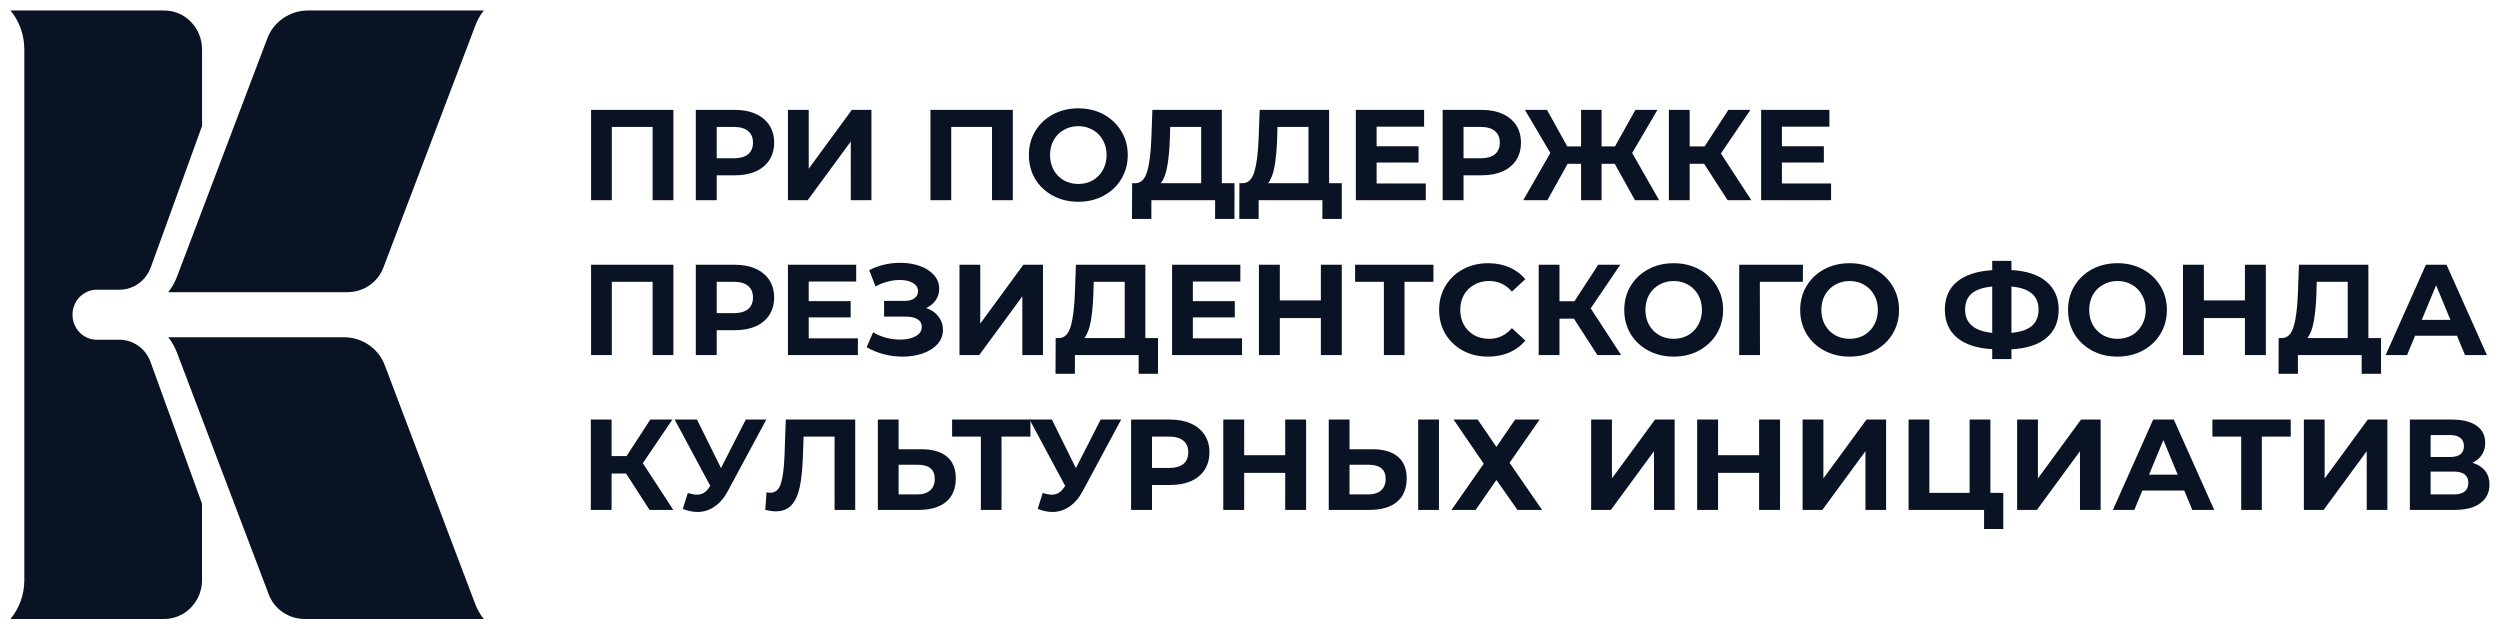
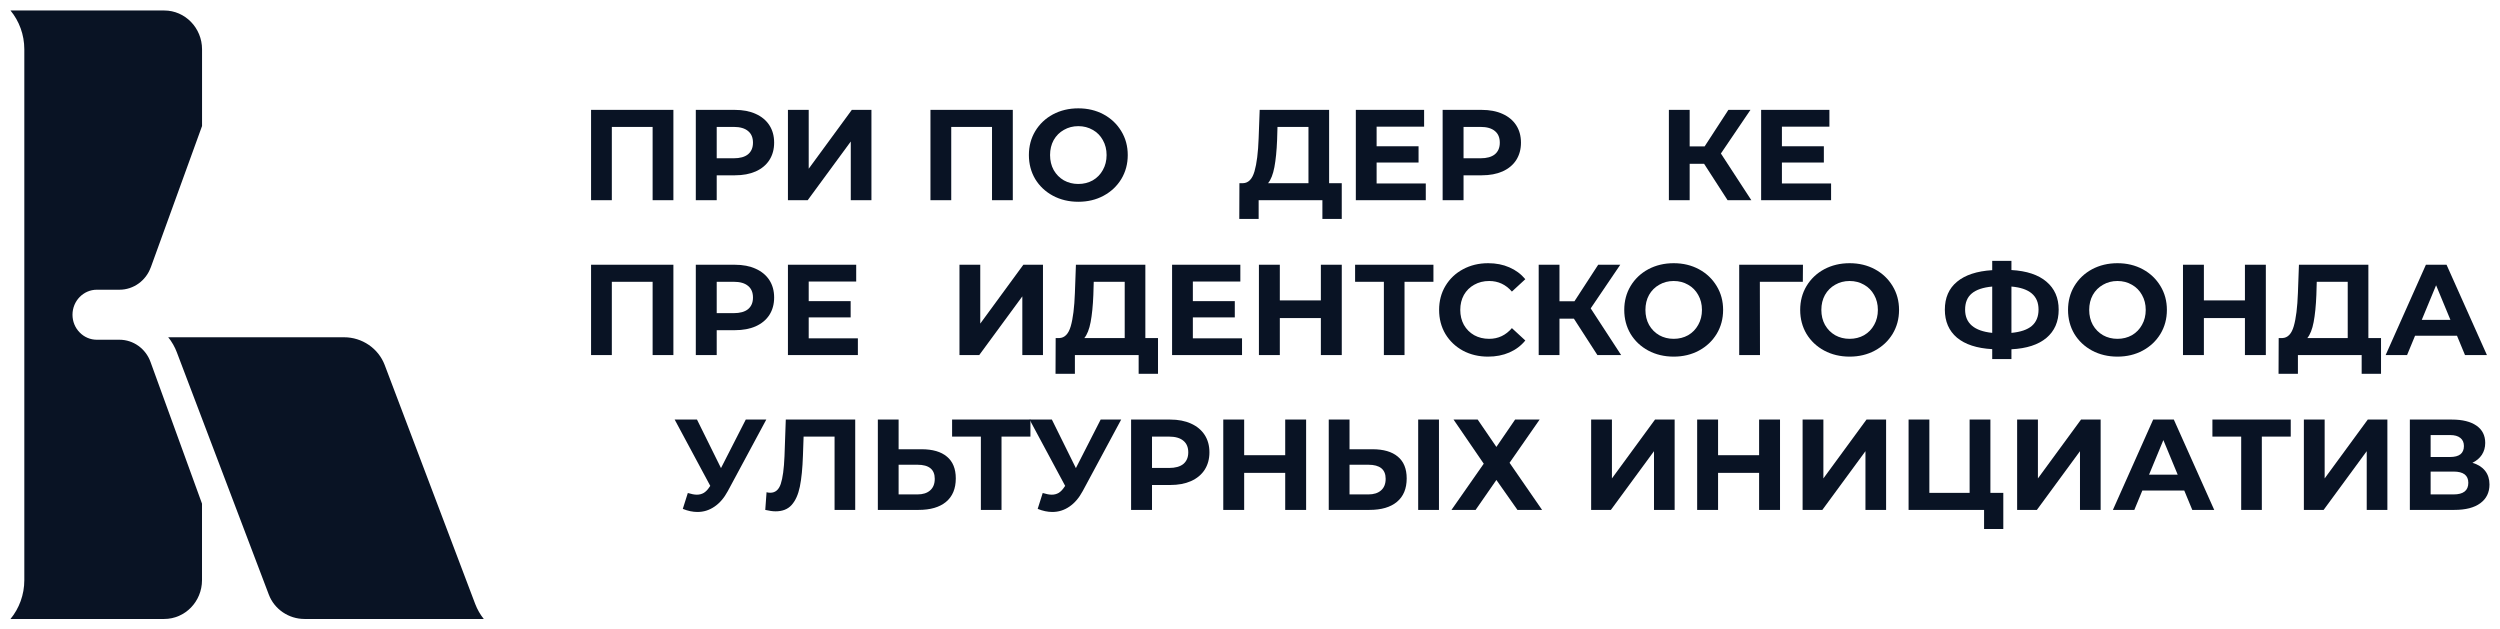
<svg xmlns="http://www.w3.org/2000/svg" viewBox="0 0 238.30 60.00" data-guides="{&quot;vertical&quot;:[],&quot;horizontal&quot;:[]}">
  <defs />
  <path fill="#091324" stroke="none" fill-opacity="1" stroke-width="1" stroke-opacity="1" id="tSvg937af3f415" title="Path 2" d="M174.539 17.485C174.539 18.019 174.539 18.552 174.539 19.085C172.316 19.085 170.094 19.085 167.871 19.085C167.871 16.214 167.871 13.344 167.871 10.474C170.04 10.474 172.21 10.474 174.379 10.474C174.379 11.007 174.379 11.54 174.379 12.073C172.87 12.073 171.361 12.073 169.852 12.073C169.852 12.696 169.852 13.319 169.852 13.943C171.185 13.943 172.517 13.943 173.85 13.943C173.85 14.459 173.85 14.976 173.85 15.493C172.517 15.493 171.185 15.493 169.852 15.493C169.852 16.157 169.852 16.821 169.852 17.485C171.414 17.485 172.977 17.485 174.539 17.485Z" />
  <path fill="#091324" stroke="none" fill-opacity="1" stroke-width="1" stroke-opacity="1" id="tSvg5673562771" title="Path 3" d="M162.436 15.616C161.977 15.616 161.518 15.616 161.059 15.616C161.059 16.772 161.059 17.928 161.059 19.085C160.399 19.085 159.738 19.085 159.078 19.085C159.078 16.214 159.078 13.344 159.078 10.474C159.738 10.474 160.399 10.474 161.059 10.474C161.059 11.634 161.059 12.794 161.059 13.955C161.535 13.955 162.01 13.955 162.486 13.955C163.24 12.794 163.995 11.634 164.749 10.474C165.45 10.474 166.152 10.474 166.853 10.474C165.914 11.86 164.975 13.246 164.036 14.632C165.004 16.116 165.971 17.6 166.939 19.085C166.184 19.085 165.43 19.085 164.675 19.085C163.929 17.928 163.182 16.772 162.436 15.616Z" />
-   <path fill="#091324" stroke="none" fill-opacity="1" stroke-width="1" stroke-opacity="1" id="tSvg360cb3369" title="Path 4" d="M153.917 15.616C153.499 15.616 153.08 15.616 152.662 15.616C152.662 16.772 152.662 17.928 152.662 19.085C152.01 19.085 151.358 19.085 150.706 19.085C150.706 17.928 150.706 16.772 150.706 15.616C150.28 15.616 149.853 15.616 149.427 15.616C148.783 16.772 148.14 17.928 147.496 19.085C146.729 19.085 145.962 19.085 145.195 19.085C146.056 17.584 146.918 16.083 147.779 14.582C146.971 13.213 146.163 11.843 145.355 10.474C146.056 10.474 146.758 10.474 147.459 10.474C148.103 11.634 148.746 12.794 149.39 13.955C149.829 13.955 150.267 13.955 150.706 13.955C150.706 12.794 150.706 11.634 150.706 10.474C151.358 10.474 152.01 10.474 152.662 10.474C152.662 11.634 152.662 12.794 152.662 13.955C153.089 13.955 153.515 13.955 153.942 13.955C154.59 12.794 155.237 11.634 155.885 10.474C156.586 10.474 157.288 10.474 157.989 10.474C157.185 11.843 156.382 13.213 155.578 14.582C156.435 16.083 157.292 17.584 158.149 19.085C157.382 19.085 156.615 19.085 155.848 19.085C155.204 17.928 154.561 16.772 153.917 15.616Z" />
  <path fill="#091324" stroke="none" fill-opacity="1" stroke-width="1" stroke-opacity="1" id="tSvg17db6d64520" title="Path 5" d="M141.239 10.474C142.002 10.474 142.662 10.601 143.22 10.855C143.786 11.109 144.22 11.47 144.524 11.938C144.827 12.405 144.979 12.959 144.979 13.598C144.979 14.23 144.827 14.783 144.524 15.259C144.22 15.726 143.786 16.087 143.22 16.341C142.662 16.587 142.002 16.71 141.239 16.71C140.661 16.71 140.083 16.71 139.505 16.71C139.505 17.502 139.505 18.293 139.505 19.085C138.841 19.085 138.176 19.085 137.512 19.085C137.512 16.214 137.512 13.344 137.512 10.474C138.754 10.474 139.997 10.474 141.239 10.474ZM141.128 15.087C141.727 15.087 142.182 14.96 142.494 14.705C142.806 14.443 142.961 14.074 142.961 13.598C142.961 13.114 142.806 12.745 142.494 12.491C142.182 12.229 141.727 12.097 141.128 12.097C140.587 12.097 140.046 12.097 139.505 12.097C139.505 13.094 139.505 14.09 139.505 15.087C140.046 15.087 140.587 15.087 141.128 15.087Z" />
  <path fill="#091324" stroke="none" fill-opacity="1" stroke-width="1" stroke-opacity="1" id="tSvg11287366961" title="Path 6" d="M135.906 17.485C135.906 18.019 135.906 18.552 135.906 19.085C133.683 19.085 131.461 19.085 129.238 19.085C129.238 16.214 129.238 13.344 129.238 10.474C131.407 10.474 133.577 10.474 135.746 10.474C135.746 11.007 135.746 11.54 135.746 12.073C134.237 12.073 132.728 12.073 131.219 12.073C131.219 12.696 131.219 13.319 131.219 13.943C132.552 13.943 133.884 13.943 135.217 13.943C135.217 14.459 135.217 14.976 135.217 15.493C133.884 15.493 132.552 15.493 131.219 15.493C131.219 16.157 131.219 16.821 131.219 17.485C132.781 17.485 134.344 17.485 135.906 17.485Z" />
  <path fill="#091324" stroke="none" fill-opacity="1" stroke-width="1" stroke-opacity="1" id="tSvg98a5d2c08b" title="Path 7" d="M127.896 17.461C127.896 18.597 127.896 19.733 127.896 20.869C127.281 20.869 126.666 20.869 126.051 20.869C126.051 20.274 126.051 19.679 126.051 19.085C124.025 19.085 122 19.085 119.974 19.085C119.974 19.679 119.974 20.274 119.974 20.869C119.359 20.869 118.744 20.869 118.129 20.869C118.133 19.733 118.137 18.597 118.141 17.461C118.256 17.461 118.371 17.461 118.486 17.461C119.002 17.445 119.367 17.067 119.58 16.329C119.794 15.591 119.925 14.537 119.974 13.168C120.007 12.27 120.04 11.372 120.073 10.474C122.279 10.474 124.485 10.474 126.691 10.474C126.691 12.803 126.691 15.132 126.691 17.461C127.093 17.461 127.494 17.461 127.896 17.461ZM121.733 13.352C121.692 14.377 121.606 15.238 121.475 15.935C121.344 16.624 121.143 17.133 120.872 17.461C122.156 17.461 123.439 17.461 124.723 17.461C124.723 15.673 124.723 13.885 124.723 12.097C123.739 12.097 122.754 12.097 121.77 12.097C121.758 12.516 121.745 12.934 121.733 13.352Z" />
-   <path fill="#091324" stroke="none" fill-opacity="1" stroke-width="1" stroke-opacity="1" id="tSvg7e10a43416" title="Path 8" d="M117.67 17.461C117.67 18.597 117.67 19.733 117.67 20.869C117.055 20.869 116.44 20.869 115.825 20.869C115.825 20.274 115.825 19.679 115.825 19.085C113.799 19.085 111.774 19.085 109.748 19.085C109.748 19.679 109.748 20.274 109.748 20.869C109.133 20.869 108.517 20.869 107.902 20.869C107.906 19.733 107.911 18.597 107.915 17.461C108.03 17.461 108.144 17.461 108.259 17.461C108.776 17.445 109.141 17.067 109.354 16.329C109.567 15.591 109.698 14.537 109.748 13.168C109.781 12.27 109.813 11.372 109.846 10.474C112.052 10.474 114.258 10.474 116.464 10.474C116.464 12.803 116.464 15.132 116.464 17.461C116.866 17.461 117.268 17.461 117.67 17.461ZM111.507 13.352C111.466 14.377 111.38 15.238 111.248 15.935C111.117 16.624 110.916 17.133 110.646 17.461C111.929 17.461 113.213 17.461 114.496 17.461C114.496 15.673 114.496 13.885 114.496 12.097C113.512 12.097 112.528 12.097 111.544 12.097C111.532 12.516 111.519 12.934 111.507 13.352Z" />
  <path fill="#091324" stroke="none" fill-opacity="1" stroke-width="1" stroke-opacity="1" id="tSvg45e308e200" title="Path 9" d="M102.786 19.233C101.892 19.233 101.084 19.041 100.362 18.655C99.649 18.27 99.087 17.741 98.677 17.068C98.275 16.388 98.074 15.625 98.074 14.78C98.074 13.936 98.275 13.177 98.677 12.505C99.087 11.824 99.649 11.291 100.362 10.905C101.084 10.52 101.892 10.327 102.786 10.327C103.68 10.327 104.483 10.52 105.197 10.905C105.91 11.291 106.472 11.824 106.882 12.505C107.292 13.177 107.497 13.936 107.497 14.78C107.497 15.625 107.292 16.388 106.882 17.068C106.472 17.741 105.91 18.27 105.197 18.655C104.483 19.041 103.68 19.233 102.786 19.233ZM102.786 17.536C103.294 17.536 103.753 17.421 104.164 17.191C104.574 16.954 104.893 16.626 105.123 16.207C105.361 15.789 105.48 15.313 105.48 14.78C105.48 14.247 105.361 13.772 105.123 13.353C104.893 12.935 104.574 12.611 104.164 12.382C103.753 12.144 103.294 12.025 102.786 12.025C102.277 12.025 101.818 12.144 101.408 12.382C100.998 12.611 100.674 12.935 100.436 13.353C100.207 13.772 100.092 14.247 100.092 14.78C100.092 15.313 100.207 15.789 100.436 16.207C100.674 16.626 100.998 16.954 101.408 17.191C101.818 17.421 102.277 17.536 102.786 17.536Z" />
  <path fill="#091324" stroke="none" fill-opacity="1" stroke-width="1" stroke-opacity="1" id="tSvg540ae00371" title="Path 10" d="M96.54 10.474C96.54 13.344 96.54 16.214 96.54 19.085C95.88 19.085 95.219 19.085 94.559 19.085C94.559 16.756 94.559 14.427 94.559 12.097C93.263 12.097 91.968 12.097 90.672 12.097C90.672 14.427 90.672 16.756 90.672 19.085C90.012 19.085 89.352 19.085 88.691 19.085C88.691 16.214 88.691 13.344 88.691 10.474C91.308 10.474 93.924 10.474 96.54 10.474Z" />
  <path fill="#091324" stroke="none" fill-opacity="1" stroke-width="1" stroke-opacity="1" id="tSvg1e696fc9e3" title="Path 11" d="M75.106 10.474C75.766 10.474 76.426 10.474 77.086 10.474C77.086 12.344 77.086 14.213 77.086 16.083C78.456 14.213 79.825 12.344 81.195 10.474C81.818 10.474 82.441 10.474 83.065 10.474C83.065 13.344 83.065 16.214 83.065 19.085C82.409 19.085 81.752 19.085 81.096 19.085C81.096 17.219 81.096 15.353 81.096 13.488C79.727 15.353 78.357 17.219 76.988 19.085C76.36 19.085 75.733 19.085 75.106 19.085C75.106 16.214 75.106 13.344 75.106 10.474Z" />
  <path fill="#091324" stroke="none" fill-opacity="1" stroke-width="1" stroke-opacity="1" id="tSvg28cb593ff0" title="Path 12" d="M70.052 10.474C70.814 10.474 71.475 10.601 72.032 10.855C72.598 11.109 73.033 11.47 73.336 11.938C73.64 12.405 73.791 12.959 73.791 13.598C73.791 14.23 73.64 14.783 73.336 15.259C73.033 15.726 72.598 16.087 72.032 16.341C71.475 16.587 70.814 16.71 70.052 16.71C69.473 16.71 68.895 16.71 68.317 16.71C68.317 17.502 68.317 18.293 68.317 19.085C67.653 19.085 66.989 19.085 66.324 19.085C66.324 16.214 66.324 13.344 66.324 10.474C67.567 10.474 68.809 10.474 70.052 10.474ZM69.941 15.087C70.54 15.087 70.995 14.96 71.306 14.705C71.618 14.443 71.774 14.074 71.774 13.598C71.774 13.114 71.618 12.745 71.306 12.491C70.995 12.229 70.54 12.097 69.941 12.097C69.4 12.097 68.858 12.097 68.317 12.097C68.317 13.094 68.317 14.09 68.317 15.087C68.858 15.087 69.4 15.087 69.941 15.087Z" />
  <path fill="#091324" stroke="none" fill-opacity="1" stroke-width="1" stroke-opacity="1" id="tSvg11a3d3e6ec6" title="Path 13" d="M64.188 10.474C64.188 13.344 64.188 16.214 64.188 19.085C63.528 19.085 62.868 19.085 62.208 19.085C62.208 16.756 62.208 14.427 62.208 12.097C60.912 12.097 59.616 12.097 58.32 12.097C58.32 14.427 58.32 16.756 58.32 19.085C57.66 19.085 57 19.085 56.34 19.085C56.34 16.214 56.34 13.344 56.34 10.474C58.956 10.474 61.572 10.474 64.188 10.474Z" />
  <path fill="#091324" stroke="none" fill-opacity="1" stroke-width="1" stroke-opacity="1" id="tSvge12e6a7f9c" title="Path 14" d="M234.201 32.002C232.868 32.002 231.536 32.002 230.203 32.002C229.949 32.617 229.695 33.232 229.441 33.847C228.76 33.847 228.079 33.847 227.398 33.847C228.678 30.977 229.957 28.107 231.237 25.236C231.893 25.236 232.549 25.236 233.205 25.236C234.488 28.107 235.772 30.977 237.055 33.847C236.358 33.847 235.661 33.847 234.964 33.847C234.71 33.232 234.455 32.617 234.201 32.002ZM233.574 30.489C233.119 29.39 232.663 28.291 232.208 27.192C231.753 28.291 231.298 29.39 230.843 30.489C231.753 30.489 232.664 30.489 233.574 30.489Z" />
  <path fill="#091324" stroke="none" fill-opacity="1" stroke-width="1" stroke-opacity="1" id="tSvg22c60fa8f6" title="Path 15" d="M226.959 32.224C226.959 33.359 226.959 34.495 226.959 35.631C226.344 35.631 225.729 35.631 225.114 35.631C225.114 35.037 225.114 34.442 225.114 33.847C223.088 33.847 221.063 33.847 219.037 33.847C219.037 34.442 219.037 35.037 219.037 35.631C218.422 35.631 217.806 35.631 217.191 35.631C217.195 34.495 217.2 33.359 217.204 32.224C217.319 32.224 217.433 32.224 217.548 32.224C218.065 32.207 218.43 31.83 218.643 31.092C218.856 30.354 218.987 29.3 219.037 27.93C219.07 27.032 219.102 26.134 219.135 25.236C221.341 25.236 223.547 25.236 225.753 25.236C225.753 27.565 225.753 29.895 225.753 32.224C226.155 32.224 226.557 32.224 226.959 32.224ZM220.796 28.115C220.755 29.14 220.669 30.001 220.537 30.698C220.406 31.387 220.205 31.896 219.935 32.224C221.218 32.224 222.502 32.224 223.785 32.224C223.785 30.436 223.785 28.648 223.785 26.86C222.801 26.86 221.817 26.86 220.833 26.86C220.821 27.278 220.808 27.697 220.796 28.115Z" />
  <path fill="#091324" stroke="none" fill-opacity="1" stroke-width="1" stroke-opacity="1" id="tSvg124b72918b8" title="Path 16" d="M215.98 25.236C215.98 28.107 215.98 30.977 215.98 33.847C215.316 33.847 214.651 33.847 213.987 33.847C213.987 32.671 213.987 31.494 213.987 30.317C212.683 30.317 211.379 30.317 210.075 30.317C210.075 31.494 210.075 32.671 210.075 33.847C209.411 33.847 208.746 33.847 208.082 33.847C208.082 30.977 208.082 28.107 208.082 25.236C208.746 25.236 209.411 25.236 210.075 25.236C210.075 26.368 210.075 27.5 210.075 28.632C211.379 28.632 212.683 28.632 213.987 28.632C213.987 27.5 213.987 26.368 213.987 25.236C214.651 25.236 215.316 25.236 215.98 25.236Z" />
  <path fill="#091324" stroke="none" fill-opacity="1" stroke-width="1" stroke-opacity="1" id="tSvg14c54b903ec" title="Path 17" d="M201.837 33.994C200.943 33.994 200.135 33.801 199.413 33.416C198.7 33.031 198.138 32.502 197.728 31.829C197.326 31.148 197.125 30.386 197.125 29.541C197.125 28.696 197.326 27.938 197.728 27.265C198.138 26.585 198.7 26.052 199.413 25.666C200.135 25.281 200.943 25.088 201.837 25.088C202.73 25.088 203.534 25.281 204.248 25.666C204.961 26.052 205.523 26.585 205.933 27.265C206.343 27.938 206.548 28.696 206.548 29.541C206.548 30.386 206.343 31.148 205.933 31.829C205.523 32.502 204.961 33.031 204.248 33.416C203.534 33.801 202.73 33.994 201.837 33.994ZM201.837 32.297C202.345 32.297 202.804 32.182 203.214 31.952C203.624 31.714 203.944 31.386 204.174 30.968C204.412 30.55 204.531 30.074 204.531 29.541C204.531 29.008 204.412 28.532 204.174 28.114C203.944 27.696 203.624 27.372 203.214 27.142C202.804 26.904 202.345 26.785 201.837 26.785C201.328 26.785 200.869 26.904 200.459 27.142C200.049 27.372 199.725 27.696 199.487 28.114C199.257 28.532 199.142 29.008 199.142 29.541C199.142 30.074 199.257 30.55 199.487 30.968C199.725 31.386 200.049 31.714 200.459 31.952C200.869 32.182 201.328 32.297 201.837 32.297Z" />
  <path fill="#091324" stroke="none" fill-opacity="1" stroke-width="1" stroke-opacity="1" id="tSvgda68e053ed" title="Path 18" d="M196.233 29.516C196.233 30.656 195.843 31.554 195.064 32.21C194.293 32.858 193.182 33.219 191.73 33.293C191.73 33.604 191.73 33.916 191.73 34.228C191.119 34.228 190.509 34.228 189.898 34.228C189.898 33.912 189.898 33.596 189.898 33.281C188.438 33.199 187.318 32.834 186.539 32.186C185.768 31.53 185.383 30.64 185.383 29.516C185.383 28.384 185.768 27.499 186.539 26.859C187.318 26.211 188.438 25.842 189.898 25.752C189.898 25.457 189.898 25.161 189.898 24.866C190.509 24.866 191.119 24.866 191.73 24.866C191.73 25.157 191.73 25.448 191.73 25.74C193.182 25.822 194.293 26.191 195.064 26.847C195.843 27.503 196.233 28.393 196.233 29.516ZM191.73 31.73C192.6 31.648 193.248 31.427 193.674 31.066C194.101 30.697 194.314 30.176 194.314 29.504C194.314 28.192 193.453 27.462 191.73 27.314C191.73 28.786 191.73 30.258 191.73 31.73ZM187.314 29.516C187.314 30.812 188.175 31.55 189.898 31.73C189.898 30.258 189.898 28.786 189.898 27.314C189.02 27.396 188.368 27.618 187.942 27.979C187.523 28.331 187.314 28.844 187.314 29.516Z" />
  <path fill="#091324" stroke="none" fill-opacity="1" stroke-width="1" stroke-opacity="1" id="tSvgae95adb9ef" title="Path 19" d="M176.305 33.994C175.411 33.994 174.604 33.801 173.882 33.416C173.168 33.031 172.607 32.502 172.197 31.829C171.795 31.148 171.594 30.386 171.594 29.541C171.594 28.696 171.795 27.938 172.197 27.265C172.607 26.585 173.168 26.052 173.882 25.666C174.604 25.281 175.411 25.088 176.305 25.088C177.199 25.088 178.003 25.281 178.716 25.666C179.43 26.052 179.992 26.585 180.402 27.265C180.812 27.938 181.017 28.696 181.017 29.541C181.017 30.386 180.812 31.148 180.402 31.829C179.992 32.502 179.43 33.031 178.716 33.416C178.003 33.801 177.199 33.994 176.305 33.994ZM176.305 32.297C176.814 32.297 177.273 32.182 177.683 31.952C178.093 31.714 178.413 31.386 178.643 30.968C178.88 30.55 178.999 30.074 178.999 29.541C178.999 29.008 178.88 28.532 178.643 28.114C178.413 27.696 178.093 27.372 177.683 27.142C177.273 26.904 176.814 26.785 176.305 26.785C175.797 26.785 175.338 26.904 174.927 27.142C174.517 27.372 174.193 27.696 173.956 28.114C173.726 28.532 173.611 29.008 173.611 29.541C173.611 30.074 173.726 30.55 173.956 30.968C174.193 31.386 174.517 31.714 174.927 31.952C175.338 32.182 175.797 32.297 176.305 32.297Z" />
  <path fill="#091324" stroke="none" fill-opacity="1" stroke-width="1" stroke-opacity="1" id="tSvg10dab1cf667" title="Path 20" d="M171.846 26.86C170.48 26.86 169.115 26.86 167.749 26.86C167.753 29.189 167.758 31.518 167.762 33.847C167.102 33.847 166.441 33.847 165.781 33.847C165.781 30.977 165.781 28.107 165.781 25.236C167.807 25.236 169.832 25.236 171.858 25.236C171.854 25.778 171.85 26.319 171.846 26.86Z" />
  <path fill="#091324" stroke="none" fill-opacity="1" stroke-width="1" stroke-opacity="1" id="tSvgc8b3347310" title="Path 21" d="M159.536 33.994C158.642 33.994 157.834 33.801 157.112 33.416C156.399 33.031 155.837 32.502 155.427 31.829C155.025 31.148 154.824 30.386 154.824 29.541C154.824 28.696 155.025 27.938 155.427 27.265C155.837 26.585 156.399 26.052 157.112 25.666C157.834 25.281 158.642 25.088 159.536 25.088C160.43 25.088 161.233 25.281 161.947 25.666C162.66 26.052 163.222 26.585 163.632 27.265C164.042 27.938 164.247 28.696 164.247 29.541C164.247 30.386 164.042 31.148 163.632 31.829C163.222 32.502 162.66 33.031 161.947 33.416C161.233 33.801 160.43 33.994 159.536 33.994ZM159.536 32.297C160.044 32.297 160.503 32.182 160.914 31.952C161.324 31.714 161.643 31.386 161.873 30.968C162.111 30.55 162.23 30.074 162.23 29.541C162.23 29.008 162.111 28.532 161.873 28.114C161.643 27.696 161.324 27.372 160.914 27.142C160.503 26.904 160.044 26.785 159.536 26.785C159.027 26.785 158.568 26.904 158.158 27.142C157.748 27.372 157.424 27.696 157.186 28.114C156.956 28.532 156.842 29.008 156.842 29.541C156.842 30.074 156.956 30.55 157.186 30.968C157.424 31.386 157.748 31.714 158.158 31.952C158.568 32.182 159.027 32.297 159.536 32.297Z" />
  <path fill="#091324" stroke="none" fill-opacity="1" stroke-width="1" stroke-opacity="1" id="tSvg156e50ca957" title="Path 22" d="M150.026 30.378C149.567 30.378 149.108 30.378 148.649 30.378C148.649 31.535 148.649 32.691 148.649 33.847C147.989 33.847 147.328 33.847 146.668 33.847C146.668 30.977 146.668 28.107 146.668 25.236C147.328 25.236 147.989 25.236 148.649 25.236C148.649 26.397 148.649 27.557 148.649 28.718C149.125 28.718 149.6 28.718 150.076 28.718C150.83 27.557 151.585 26.397 152.339 25.236C153.04 25.236 153.742 25.236 154.443 25.236C153.504 26.622 152.565 28.008 151.626 29.394C152.594 30.879 153.561 32.363 154.529 33.847C153.774 33.847 153.02 33.847 152.265 33.847C151.519 32.691 150.772 31.535 150.026 30.378Z" />
  <path fill="#091324" stroke="none" fill-opacity="1" stroke-width="1" stroke-opacity="1" id="tSvg6468e9fd06" title="Path 23" d="M141.838 33.994C140.961 33.994 140.165 33.806 139.452 33.428C138.746 33.043 138.189 32.514 137.779 31.841C137.377 31.161 137.176 30.394 137.176 29.541C137.176 28.688 137.377 27.925 137.779 27.253C138.189 26.572 138.746 26.043 139.452 25.666C140.165 25.281 140.965 25.088 141.85 25.088C142.597 25.088 143.269 25.219 143.868 25.482C144.475 25.744 144.983 26.121 145.393 26.613C144.967 27.007 144.54 27.401 144.114 27.794C143.532 27.122 142.81 26.785 141.949 26.785C141.416 26.785 140.94 26.904 140.522 27.142C140.104 27.372 139.776 27.696 139.538 28.114C139.308 28.532 139.193 29.008 139.193 29.541C139.193 30.074 139.308 30.55 139.538 30.968C139.776 31.386 140.104 31.714 140.522 31.952C140.94 32.182 141.416 32.297 141.949 32.297C142.81 32.297 143.532 31.956 144.114 31.276C144.54 31.669 144.967 32.063 145.393 32.456C144.983 32.957 144.475 33.338 143.868 33.601C143.261 33.863 142.584 33.994 141.838 33.994Z" />
  <path fill="#091324" stroke="none" fill-opacity="1" stroke-width="1" stroke-opacity="1" id="tSvg13501af8143" title="Path 24" d="M136.635 26.86C135.716 26.86 134.798 26.86 133.879 26.86C133.879 29.189 133.879 31.518 133.879 33.847C133.223 33.847 132.567 33.847 131.911 33.847C131.911 31.518 131.911 29.189 131.911 26.86C130.997 26.86 130.082 26.86 129.168 26.86C129.168 26.319 129.168 25.778 129.168 25.236C131.657 25.236 134.146 25.236 136.635 25.236C136.635 25.778 136.635 26.319 136.635 26.86Z" />
  <path fill="#091324" stroke="none" fill-opacity="1" stroke-width="1" stroke-opacity="1" id="tSvgf32f918b61" title="Path 25" d="M127.898 25.236C127.898 28.107 127.898 30.977 127.898 33.847C127.234 33.847 126.569 33.847 125.905 33.847C125.905 32.671 125.905 31.494 125.905 30.317C124.601 30.317 123.297 30.317 121.993 30.317C121.993 31.494 121.993 32.671 121.993 33.847C121.329 33.847 120.664 33.847 120 33.847C120 30.977 120 28.107 120 25.236C120.664 25.236 121.329 25.236 121.993 25.236C121.993 26.368 121.993 27.5 121.993 28.632C123.297 28.632 124.601 28.632 125.905 28.632C125.905 27.5 125.905 26.368 125.905 25.236C126.569 25.236 127.234 25.236 127.898 25.236Z" />
  <path fill="#091324" stroke="none" fill-opacity="1" stroke-width="1" stroke-opacity="1" id="tSvg2bf4750d42" title="Path 26" d="M118.39 32.248C118.39 32.781 118.39 33.314 118.39 33.847C116.168 33.847 113.945 33.847 111.723 33.847C111.723 30.977 111.723 28.107 111.723 25.236C113.892 25.236 116.061 25.236 118.23 25.236C118.23 25.769 118.23 26.302 118.23 26.835C116.721 26.835 115.212 26.835 113.703 26.835C113.703 27.459 113.703 28.082 113.703 28.705C115.036 28.705 116.368 28.705 117.701 28.705C117.701 29.222 117.701 29.739 117.701 30.255C116.368 30.255 115.036 30.255 113.703 30.255C113.703 30.92 113.703 31.584 113.703 32.248C115.265 32.248 116.828 32.248 118.39 32.248Z" />
  <path fill="#091324" stroke="none" fill-opacity="1" stroke-width="1" stroke-opacity="1" id="tSvg16eac11f72c" title="Path 27" d="M110.381 32.224C110.381 33.359 110.381 34.495 110.381 35.631C109.766 35.631 109.151 35.631 108.536 35.631C108.536 35.037 108.536 34.442 108.536 33.847C106.51 33.847 104.485 33.847 102.459 33.847C102.459 34.442 102.459 35.037 102.459 35.631C101.844 35.631 101.228 35.631 100.613 35.631C100.617 34.495 100.621 33.359 100.626 32.224C100.74 32.224 100.855 32.224 100.97 32.224C101.487 32.207 101.852 31.83 102.065 31.092C102.278 30.354 102.409 29.3 102.459 27.93C102.492 27.032 102.524 26.134 102.557 25.236C104.763 25.236 106.969 25.236 109.175 25.236C109.175 27.565 109.175 29.895 109.175 32.224C109.577 32.224 109.979 32.224 110.381 32.224ZM104.218 28.115C104.177 29.14 104.091 30.001 103.959 30.698C103.828 31.387 103.627 31.896 103.357 32.224C104.64 32.224 105.924 32.224 107.207 32.224C107.207 30.436 107.207 28.648 107.207 26.86C106.223 26.86 105.239 26.86 104.255 26.86C104.243 27.278 104.23 27.697 104.218 28.115Z" />
  <path fill="#091324" stroke="none" fill-opacity="1" stroke-width="1" stroke-opacity="1" id="tSvg3c8ce43f32" title="Path 28" d="M91.457 25.236C92.117 25.236 92.777 25.236 93.438 25.236C93.438 27.106 93.438 28.976 93.438 30.846C94.807 28.976 96.177 27.106 97.546 25.236C98.17 25.236 98.793 25.236 99.416 25.236C99.416 28.107 99.416 30.977 99.416 33.847C98.76 33.847 98.104 33.847 97.448 33.847C97.448 31.982 97.448 30.116 97.448 28.25C96.078 30.116 94.709 31.982 93.339 33.847C92.712 33.847 92.084 33.847 91.457 33.847C91.457 30.977 91.457 28.107 91.457 25.236Z" />
-   <path fill="#091324" stroke="none" fill-opacity="1" stroke-width="1" stroke-opacity="1" id="tSvg1681cb32d09" title="Path 29" d="M88.28 29.357C88.781 29.529 89.17 29.8 89.449 30.169C89.736 30.53 89.88 30.952 89.88 31.436C89.88 31.961 89.707 32.416 89.363 32.802C89.019 33.187 88.551 33.482 87.961 33.688C87.378 33.892 86.739 33.995 86.041 33.995C85.451 33.995 84.861 33.921 84.27 33.774C83.688 33.626 83.134 33.4 82.609 33.097C82.814 32.621 83.019 32.146 83.225 31.67C83.602 31.9 84.016 32.076 84.467 32.199C84.926 32.314 85.373 32.371 85.808 32.371C86.398 32.371 86.886 32.265 87.272 32.051C87.665 31.838 87.862 31.539 87.862 31.153C87.862 30.834 87.727 30.592 87.456 30.428C87.194 30.264 86.833 30.181 86.374 30.181C85.672 30.181 84.971 30.181 84.27 30.181C84.27 29.681 84.27 29.181 84.27 28.681C84.922 28.681 85.574 28.681 86.226 28.681C86.628 28.681 86.939 28.599 87.161 28.435C87.391 28.271 87.505 28.045 87.505 27.758C87.505 27.422 87.341 27.159 87.013 26.971C86.694 26.782 86.279 26.688 85.771 26.688C85.394 26.688 85.004 26.741 84.602 26.848C84.2 26.946 83.819 27.098 83.458 27.303C83.257 26.786 83.056 26.27 82.855 25.753C83.766 25.285 84.75 25.052 85.808 25.052C86.48 25.052 87.1 25.15 87.665 25.347C88.231 25.544 88.682 25.831 89.019 26.208C89.355 26.585 89.523 27.024 89.523 27.524C89.523 27.934 89.412 28.299 89.191 28.619C88.969 28.939 88.666 29.185 88.28 29.357Z" />
  <path fill="#091324" stroke="none" fill-opacity="1" stroke-width="1" stroke-opacity="1" id="tSvg18d186632c4" title="Path 30" d="M81.773 32.248C81.773 32.781 81.773 33.314 81.773 33.847C79.55 33.847 77.328 33.847 75.106 33.847C75.106 30.977 75.106 28.107 75.106 25.236C77.275 25.236 79.444 25.236 81.613 25.236C81.613 25.769 81.613 26.302 81.613 26.835C80.104 26.835 78.595 26.835 77.086 26.835C77.086 27.459 77.086 28.082 77.086 28.705C78.419 28.705 79.751 28.705 81.084 28.705C81.084 29.222 81.084 29.739 81.084 30.255C79.751 30.255 78.419 30.255 77.086 30.255C77.086 30.92 77.086 31.584 77.086 32.248C78.648 32.248 80.211 32.248 81.773 32.248Z" />
  <path fill="#091324" stroke="none" fill-opacity="1" stroke-width="1" stroke-opacity="1" id="tSvg5351c1ab01" title="Path 31" d="M70.052 25.236C70.814 25.236 71.475 25.363 72.032 25.618C72.598 25.872 73.033 26.233 73.336 26.7C73.64 27.168 73.791 27.721 73.791 28.361C73.791 28.992 73.64 29.546 73.336 30.022C73.033 30.489 72.598 30.85 72.032 31.104C71.475 31.35 70.814 31.473 70.052 31.473C69.473 31.473 68.895 31.473 68.317 31.473C68.317 32.265 68.317 33.056 68.317 33.847C67.653 33.847 66.989 33.847 66.324 33.847C66.324 30.977 66.324 28.107 66.324 25.236C67.567 25.236 68.809 25.236 70.052 25.236ZM69.941 29.849C70.54 29.849 70.995 29.722 71.306 29.468C71.618 29.206 71.774 28.837 71.774 28.361C71.774 27.877 71.618 27.508 71.306 27.254C70.995 26.991 70.54 26.86 69.941 26.86C69.4 26.86 68.858 26.86 68.317 26.86C68.317 27.857 68.317 28.853 68.317 29.849C68.858 29.849 69.4 29.849 69.941 29.849Z" />
  <path fill="#091324" stroke="none" fill-opacity="1" stroke-width="1" stroke-opacity="1" id="tSvg173b5eddbcb" title="Path 32" d="M64.188 25.236C64.188 28.107 64.188 30.977 64.188 33.847C63.528 33.847 62.868 33.847 62.208 33.847C62.208 31.518 62.208 29.189 62.208 26.86C60.912 26.86 59.616 26.86 58.32 26.86C58.32 29.189 58.32 31.518 58.32 33.847C57.66 33.847 57 33.847 56.34 33.847C56.34 30.977 56.34 28.107 56.34 25.236C58.956 25.236 61.572 25.236 64.188 25.236Z" />
  <path fill="#091324" stroke="none" fill-opacity="1" stroke-width="1" stroke-opacity="1" id="tSvgc9533cb0e" title="Path 33" d="M235.673 44.114C236.198 44.27 236.6 44.524 236.879 44.877C237.158 45.23 237.297 45.664 237.297 46.181C237.297 46.944 237.006 47.538 236.424 47.965C235.85 48.391 235.025 48.604 233.951 48.604C232.536 48.604 231.122 48.604 229.707 48.604C229.707 45.734 229.707 42.864 229.707 39.993C231.044 39.993 232.38 39.993 233.717 39.993C234.718 39.993 235.497 40.186 236.055 40.571C236.612 40.957 236.891 41.506 236.891 42.22C236.891 42.646 236.785 43.023 236.571 43.352C236.358 43.671 236.059 43.926 235.673 44.114ZM231.688 43.561C232.307 43.561 232.926 43.561 233.545 43.561C233.98 43.561 234.308 43.474 234.529 43.302C234.751 43.122 234.861 42.859 234.861 42.515C234.861 42.179 234.747 41.92 234.517 41.74C234.296 41.56 233.972 41.469 233.545 41.469C232.926 41.469 232.307 41.469 231.688 41.469C231.688 42.166 231.688 42.864 231.688 43.561ZM233.877 47.128C234.812 47.128 235.28 46.759 235.28 46.021C235.28 45.307 234.812 44.951 233.877 44.951C233.147 44.951 232.418 44.951 231.688 44.951C231.688 45.676 231.688 46.402 231.688 47.128C232.418 47.128 233.147 47.128 233.877 47.128Z" />
  <path fill="#091324" stroke="none" fill-opacity="1" stroke-width="1" stroke-opacity="1" id="tSvg18910c6b37f" title="Path 34" d="M219.605 39.993C220.265 39.993 220.926 39.993 221.586 39.993C221.586 41.863 221.586 43.733 221.586 45.603C222.956 43.733 224.325 41.863 225.695 39.993C226.318 39.993 226.942 39.993 227.565 39.993C227.565 42.864 227.565 45.734 227.565 48.604C226.909 48.604 226.252 48.604 225.596 48.604C225.596 46.739 225.596 44.873 225.596 43.007C224.227 44.873 222.857 46.739 221.488 48.604C220.86 48.604 220.233 48.604 219.605 48.604C219.605 45.734 219.605 42.864 219.605 39.993Z" />
  <path fill="#091324" stroke="none" fill-opacity="1" stroke-width="1" stroke-opacity="1" id="tSvg3d66eeb8e3" title="Path 35" d="M218.354 41.617C217.435 41.617 216.517 41.617 215.598 41.617C215.598 43.946 215.598 46.275 215.598 48.604C214.942 48.604 214.286 48.604 213.63 48.604C213.63 46.275 213.63 43.946 213.63 41.617C212.716 41.617 211.801 41.617 210.887 41.617C210.887 41.076 210.887 40.535 210.887 39.993C213.376 39.993 215.865 39.993 218.354 39.993C218.354 40.535 218.354 41.076 218.354 41.617Z" />
  <path fill="#091324" stroke="none" fill-opacity="1" stroke-width="1" stroke-opacity="1" id="tSvg152fc94bc1b" title="Path 36" d="M208.205 46.759C206.872 46.759 205.54 46.759 204.207 46.759C203.953 47.374 203.698 47.989 203.444 48.604C202.763 48.604 202.083 48.604 201.402 48.604C202.681 45.734 203.961 42.864 205.24 39.993C205.896 39.993 206.553 39.993 207.209 39.993C208.492 42.864 209.776 45.734 211.059 48.604C210.362 48.604 209.665 48.604 208.968 48.604C208.714 47.989 208.459 47.374 208.205 46.759ZM207.578 45.246C207.123 44.147 206.667 43.048 206.212 41.949C205.757 43.048 205.302 44.147 204.847 45.246C205.757 45.246 206.668 45.246 207.578 45.246Z" />
  <path fill="#091324" stroke="none" fill-opacity="1" stroke-width="1" stroke-opacity="1" id="tSvgea01be46bb" title="Path 37" d="M192.273 39.993C192.933 39.993 193.594 39.993 194.254 39.993C194.254 41.863 194.254 43.733 194.254 45.603C195.624 43.733 196.993 41.863 198.363 39.993C198.986 39.993 199.61 39.993 200.233 39.993C200.233 42.864 200.233 45.734 200.233 48.604C199.577 48.604 198.92 48.604 198.264 48.604C198.264 46.739 198.264 44.873 198.264 43.007C196.895 44.873 195.525 46.739 194.156 48.604C193.528 48.604 192.901 48.604 192.273 48.604C192.273 45.734 192.273 42.864 192.273 39.993Z" />
  <path fill="#091324" stroke="none" fill-opacity="1" stroke-width="1" stroke-opacity="1" id="tSvg14b9561b7c8" title="Path 38" d="M190.955 46.98C190.955 48.129 190.955 49.277 190.955 50.425C190.344 50.425 189.733 50.425 189.122 50.425C189.122 49.818 189.122 49.211 189.122 48.604C186.723 48.604 184.325 48.604 181.926 48.604C181.926 45.734 181.926 42.864 181.926 39.993C182.586 39.993 183.246 39.993 183.906 39.993C183.906 42.322 183.906 44.651 183.906 46.98C185.185 46.98 186.465 46.98 187.744 46.98C187.744 44.651 187.744 42.322 187.744 39.993C188.404 39.993 189.065 39.993 189.725 39.993C189.725 42.322 189.725 44.651 189.725 46.98C190.135 46.98 190.545 46.98 190.955 46.98Z" />
  <path fill="#091324" stroke="none" fill-opacity="1" stroke-width="1" stroke-opacity="1" id="tSvg8fc63c5561" title="Path 39" d="M171.824 39.993C172.484 39.993 173.145 39.993 173.805 39.993C173.805 41.863 173.805 43.733 173.805 45.603C175.175 43.733 176.544 41.863 177.914 39.993C178.537 39.993 179.16 39.993 179.783 39.993C179.783 42.864 179.783 45.734 179.783 48.604C179.127 48.604 178.471 48.604 177.815 48.604C177.815 46.739 177.815 44.873 177.815 43.007C176.445 44.873 175.076 46.739 173.706 48.604C173.079 48.604 172.451 48.604 171.824 48.604C171.824 45.734 171.824 42.864 171.824 39.993Z" />
  <path fill="#091324" stroke="none" fill-opacity="1" stroke-width="1" stroke-opacity="1" id="tSvg3efd1c963a" title="Path 40" d="M169.671 39.993C169.671 42.864 169.671 45.734 169.671 48.604C169.007 48.604 168.342 48.604 167.678 48.604C167.678 47.427 167.678 46.251 167.678 45.074C166.374 45.074 165.07 45.074 163.766 45.074C163.766 46.251 163.766 47.427 163.766 48.604C163.102 48.604 162.437 48.604 161.773 48.604C161.773 45.734 161.773 42.864 161.773 39.993C162.437 39.993 163.102 39.993 163.766 39.993C163.766 41.125 163.766 42.257 163.766 43.388C165.07 43.388 166.374 43.388 167.678 43.388C167.678 42.257 167.678 41.125 167.678 39.993C168.342 39.993 169.007 39.993 169.671 39.993Z" />
  <path fill="#091324" stroke="none" fill-opacity="1" stroke-width="1" stroke-opacity="1" id="tSvg9dc354bfaf" title="Path 41" d="M151.668 39.993C152.328 39.993 152.989 39.993 153.649 39.993C153.649 41.863 153.649 43.733 153.649 45.603C155.018 43.733 156.388 41.863 157.757 39.993C158.38 39.993 159.004 39.993 159.627 39.993C159.627 42.864 159.627 45.734 159.627 48.604C158.971 48.604 158.315 48.604 157.659 48.604C157.659 46.739 157.659 44.873 157.659 43.007C156.289 44.873 154.92 46.739 153.55 48.604C152.923 48.604 152.295 48.604 151.668 48.604C151.668 45.734 151.668 42.864 151.668 39.993Z" />
  <path fill="#091324" stroke="none" fill-opacity="1" stroke-width="1" stroke-opacity="1" id="tSvg11a5fc2a7e5" title="Path 42" d="M140.853 39.993C141.447 40.862 142.042 41.732 142.636 42.601C143.231 41.732 143.825 40.862 144.42 39.993C145.199 39.993 145.978 39.993 146.757 39.993C145.802 41.367 144.846 42.74 143.891 44.114C144.924 45.611 145.958 47.108 146.991 48.604C146.208 48.604 145.425 48.604 144.642 48.604C143.973 47.653 143.305 46.702 142.636 45.75C141.976 46.702 141.316 47.653 140.656 48.604C139.889 48.604 139.122 48.604 138.355 48.604C139.38 47.136 140.406 45.668 141.431 44.2C140.471 42.798 139.512 41.396 138.552 39.993C139.319 39.993 140.086 39.993 140.853 39.993Z" />
  <path fill="#091324" stroke="none" fill-opacity="1" stroke-width="1" stroke-opacity="1" id="tSvg10408d3f17" title="Path 43" d="M130.826 42.822C131.876 42.822 132.68 43.056 133.238 43.524C133.803 43.991 134.086 44.684 134.086 45.603C134.086 46.579 133.775 47.325 133.151 47.842C132.536 48.35 131.667 48.604 130.544 48.604C129.248 48.604 127.952 48.604 126.656 48.604C126.656 45.734 126.656 42.864 126.656 39.993C127.316 39.993 127.977 39.993 128.637 39.993C128.637 40.936 128.637 41.879 128.637 42.822C129.367 42.822 130.096 42.822 130.826 42.822ZM130.433 47.128C130.95 47.128 131.351 47.001 131.638 46.747C131.934 46.492 132.081 46.123 132.081 45.64C132.081 44.746 131.532 44.299 130.433 44.299C129.834 44.299 129.236 44.299 128.637 44.299C128.637 45.242 128.637 46.185 128.637 47.128C129.236 47.128 129.834 47.128 130.433 47.128ZM135.181 39.993C135.841 39.993 136.502 39.993 137.162 39.993C137.162 42.864 137.162 45.734 137.162 48.604C136.502 48.604 135.841 48.604 135.181 48.604C135.181 45.734 135.181 42.864 135.181 39.993Z" />
  <path fill="#091324" stroke="none" fill-opacity="1" stroke-width="1" stroke-opacity="1" id="tSvg7043eb2e01" title="Path 44" d="M124.499 39.993C124.499 42.864 124.499 45.734 124.499 48.604C123.835 48.604 123.17 48.604 122.506 48.604C122.506 47.427 122.506 46.251 122.506 45.074C121.202 45.074 119.898 45.074 118.594 45.074C118.594 46.251 118.594 47.427 118.594 48.604C117.93 48.604 117.266 48.604 116.602 48.604C116.602 45.734 116.602 42.864 116.602 39.993C117.266 39.993 117.93 39.993 118.594 39.993C118.594 41.125 118.594 42.257 118.594 43.388C119.898 43.388 121.202 43.388 122.506 43.388C122.506 42.257 122.506 41.125 122.506 39.993C123.17 39.993 123.835 39.993 124.499 39.993Z" />
  <path fill="#091324" stroke="none" fill-opacity="1" stroke-width="1" stroke-opacity="1" id="tSvgb6f817bddb" title="Path 45" d="M111.544 39.993C112.306 39.993 112.967 40.12 113.524 40.374C114.09 40.629 114.525 40.99 114.828 41.457C115.132 41.925 115.283 42.478 115.283 43.118C115.283 43.749 115.132 44.303 114.828 44.779C114.525 45.246 114.09 45.607 113.524 45.861C112.967 46.107 112.306 46.23 111.544 46.23C110.966 46.23 110.387 46.23 109.809 46.23C109.809 47.022 109.809 47.813 109.809 48.604C109.145 48.604 108.48 48.604 107.816 48.604C107.816 45.734 107.816 42.864 107.816 39.993C109.059 39.993 110.301 39.993 111.544 39.993ZM111.433 44.606C112.032 44.606 112.487 44.479 112.799 44.225C113.11 43.962 113.266 43.593 113.266 43.118C113.266 42.634 113.11 42.265 112.799 42.011C112.487 41.748 112.032 41.617 111.433 41.617C110.892 41.617 110.35 41.617 109.809 41.617C109.809 42.613 109.809 43.61 109.809 44.606C110.35 44.606 110.892 44.606 111.433 44.606Z" />
  <path fill="#091324" stroke="none" fill-opacity="1" stroke-width="1" stroke-opacity="1" id="tSvg43933dcc10" title="Path 46" d="M106.871 39.993C105.649 42.265 104.427 44.536 103.205 46.808C102.852 47.464 102.426 47.961 101.926 48.297C101.434 48.633 100.896 48.801 100.314 48.801C99.863 48.801 99.396 48.703 98.912 48.506C99.072 48.002 99.232 47.497 99.391 46.993C99.736 47.099 100.023 47.153 100.253 47.153C100.499 47.153 100.72 47.095 100.917 46.98C101.114 46.858 101.294 46.669 101.458 46.415C101.483 46.382 101.507 46.349 101.532 46.316C100.4 44.209 99.269 42.101 98.137 39.993C98.846 39.993 99.555 39.993 100.265 39.993C101.028 41.535 101.79 43.077 102.553 44.619C103.34 43.077 104.128 41.535 104.915 39.993C105.567 39.993 106.219 39.993 106.871 39.993Z" />
  <path fill="#091324" stroke="none" fill-opacity="1" stroke-width="1" stroke-opacity="1" id="tSvg2a79d431d5" title="Path 47" d="M98.221 41.617C97.302 41.617 96.384 41.617 95.465 41.617C95.465 43.946 95.465 46.275 95.465 48.604C94.809 48.604 94.153 48.604 93.497 48.604C93.497 46.275 93.497 43.946 93.497 41.617C92.583 41.617 91.668 41.617 90.754 41.617C90.754 41.076 90.754 40.535 90.754 39.993C93.243 39.993 95.732 39.993 98.221 39.993C98.221 40.535 98.221 41.076 98.221 41.617Z" />
  <path fill="#091324" stroke="none" fill-opacity="1" stroke-width="1" stroke-opacity="1" id="tSvg268a6e618d" title="Path 48" d="M87.846 42.822C88.896 42.822 89.7 43.056 90.257 43.524C90.823 43.991 91.106 44.684 91.106 45.603C91.106 46.579 90.794 47.325 90.171 47.842C89.556 48.35 88.687 48.604 87.563 48.604C86.267 48.604 84.972 48.604 83.676 48.604C83.676 45.734 83.676 42.864 83.676 39.993C84.336 39.993 84.996 39.993 85.656 39.993C85.656 40.936 85.656 41.879 85.656 42.822C86.386 42.822 87.116 42.822 87.846 42.822ZM87.452 47.128C87.969 47.128 88.371 47.001 88.658 46.747C88.953 46.492 89.101 46.123 89.101 45.64C89.101 44.746 88.551 44.299 87.452 44.299C86.854 44.299 86.255 44.299 85.656 44.299C85.656 45.242 85.656 46.185 85.656 47.128C86.255 47.128 86.854 47.128 87.452 47.128Z" />
  <path fill="#091324" stroke="none" fill-opacity="1" stroke-width="1" stroke-opacity="1" id="tSvg5a498d9790" title="Path 49" d="M81.519 39.993C81.519 42.864 81.519 45.734 81.519 48.604C80.863 48.604 80.207 48.604 79.551 48.604C79.551 46.275 79.551 43.946 79.551 41.617C78.567 41.617 77.583 41.617 76.599 41.617C76.578 42.216 76.558 42.814 76.537 43.413C76.496 44.635 76.398 45.627 76.242 46.39C76.086 47.145 75.824 47.727 75.455 48.137C75.094 48.539 74.585 48.74 73.929 48.74C73.659 48.74 73.331 48.694 72.945 48.604C72.986 48.042 73.027 47.481 73.068 46.919C73.175 46.952 73.294 46.968 73.425 46.968C73.901 46.968 74.233 46.689 74.421 46.132C74.61 45.566 74.729 44.684 74.778 43.487C74.819 42.322 74.86 41.158 74.901 39.993C77.107 39.993 79.313 39.993 81.519 39.993Z" />
  <path fill="#091324" stroke="none" fill-opacity="1" stroke-width="1" stroke-opacity="1" id="tSvg17d67da9a99" title="Path 50" d="M73.043 39.993C71.821 42.265 70.599 44.536 69.377 46.808C69.024 47.464 68.598 47.961 68.097 48.297C67.605 48.633 67.068 48.801 66.486 48.801C66.035 48.801 65.567 48.703 65.084 48.506C65.243 48.002 65.403 47.497 65.563 46.993C65.908 47.099 66.195 47.153 66.424 47.153C66.671 47.153 66.892 47.095 67.089 46.98C67.286 46.858 67.466 46.669 67.63 46.415C67.655 46.382 67.679 46.349 67.704 46.316C66.572 44.209 65.44 42.101 64.309 39.993C65.018 39.993 65.727 39.993 66.437 39.993C67.2 41.535 67.962 43.077 68.725 44.619C69.512 43.077 70.299 41.535 71.087 39.993C71.739 39.993 72.391 39.993 73.043 39.993Z" />
-   <path fill="#091324" stroke="none" fill-opacity="1" stroke-width="1" stroke-opacity="1" id="tSvg1770cbf1e27" title="Path 51" d="M59.675 45.135C59.215 45.135 58.756 45.135 58.297 45.135C58.297 46.292 58.297 47.448 58.297 48.604C57.637 48.604 56.977 48.604 56.316 48.604C56.316 45.734 56.316 42.864 56.316 39.993C56.977 39.993 57.637 39.993 58.297 39.993C58.297 41.154 58.297 42.314 58.297 43.474C58.773 43.474 59.248 43.474 59.724 43.474C60.478 42.314 61.233 41.154 61.987 39.993C62.689 39.993 63.39 39.993 64.091 39.993C63.152 41.379 62.213 42.765 61.274 44.151C62.242 45.636 63.209 47.12 64.177 48.604C63.423 48.604 62.668 48.604 61.914 48.604C61.167 47.448 60.421 46.292 59.675 45.135Z" />
  <path fill="#091324" stroke="none" fill-opacity="1" stroke-width="1" stroke-opacity="1" id="tSvgacd44c6874" title="Path 52" d="M14.371 25.492C16 20.999 17.63 16.506 19.259 12.012C19.259 9.575 19.259 7.137 19.259 4.699C19.259 2.661 17.642 1 15.657 1C10.771 1 5.886 1 1 1C1.829 2.009 2.318 3.305 2.318 4.699C2.318 21.566 2.318 38.434 2.318 55.301C2.318 56.695 1.829 57.991 1 59C5.884 59 10.769 59 15.653 59C17.638 59 19.255 57.343 19.255 55.301C19.255 52.87 19.255 50.439 19.255 48.008C17.621 43.509 15.986 39.01 14.351 34.512C13.898 33.235 12.706 32.384 11.392 32.384C10.671 32.384 9.951 32.384 9.23 32.384C8.607 32.384 8.023 32.133 7.589 31.683C7.155 31.242 6.91 30.642 6.91 30.002C6.91 28.685 7.952 27.616 9.23 27.616C9.951 27.616 10.671 27.616 11.392 27.616C12.714 27.616 13.909 26.761 14.367 25.492C14.368 25.492 14.37 25.492 14.371 25.492Z" />
-   <path fill="#091324" stroke="none" fill-opacity="1" stroke-width="1" stroke-opacity="1" id="tSvg11dc76ce74f" title="Path 53" d="M33.136 27.848C34.642 27.848 36.007 26.916 36.535 25.53C39.46 17.832 42.385 10.133 45.31 2.434C45.502 1.911 45.776 1.429 46.113 1C40.527 1 34.94 1 29.354 1C27.639 1 26.087 2.063 25.488 3.64C22.612 11.229 19.735 18.817 16.859 26.405C16.809 26.536 16.755 26.667 16.692 26.793C16.676 26.83 16.655 26.863 16.638 26.9C16.592 26.989 16.551 27.075 16.501 27.161C16.48 27.194 16.459 27.227 16.439 27.263C16.389 27.349 16.339 27.431 16.28 27.513C16.255 27.545 16.23 27.578 16.21 27.611C16.151 27.688 16.097 27.77 16.039 27.844C16.039 27.846 16.039 27.849 16.039 27.852C21.739 27.852 27.44 27.852 33.14 27.852C33.138 27.851 33.137 27.849 33.136 27.848Z" />
  <path fill="#091324" stroke="none" fill-opacity="1" stroke-width="1" stroke-opacity="1" id="tSvg32340e1ee4" title="Path 54" d="M29.024 59C34.72 59 40.417 59 46.113 59C45.772 58.575 45.498 58.093 45.298 57.574C42.421 49.979 39.545 42.384 36.668 34.789C36.069 33.211 34.518 32.148 32.8 32.148C27.213 32.148 21.626 32.148 16.039 32.148C16.039 32.151 16.039 32.154 16.039 32.157C16.093 32.218 16.139 32.283 16.185 32.345C16.218 32.394 16.255 32.439 16.289 32.488C16.33 32.553 16.372 32.618 16.409 32.684C16.438 32.733 16.472 32.782 16.505 32.835C16.547 32.909 16.584 32.99 16.625 33.068C16.65 33.113 16.675 33.158 16.696 33.203C16.754 33.33 16.808 33.456 16.858 33.587C19.781 41.286 22.703 48.984 25.626 56.683C26.15 58.068 27.518 59 29.024 59Z" />
</svg>